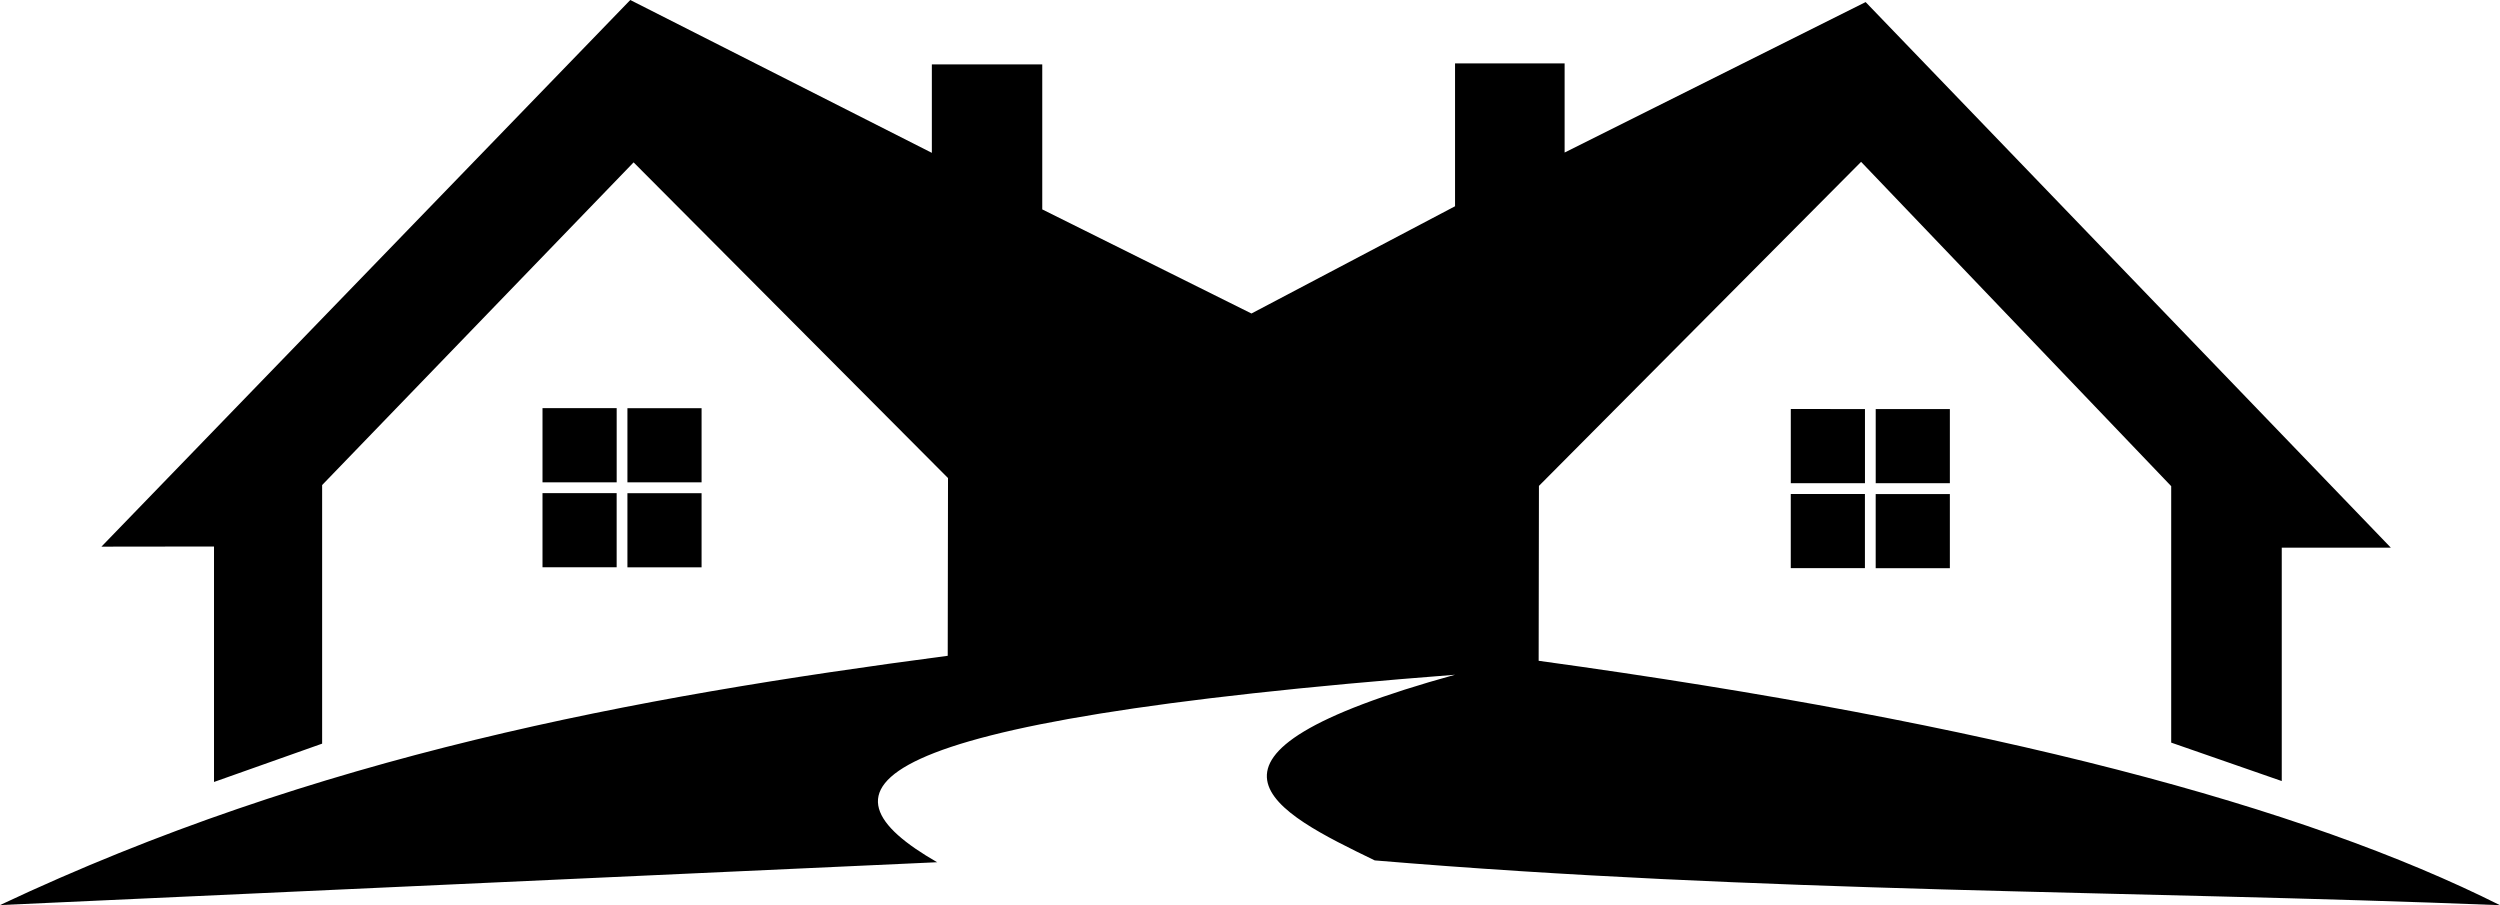
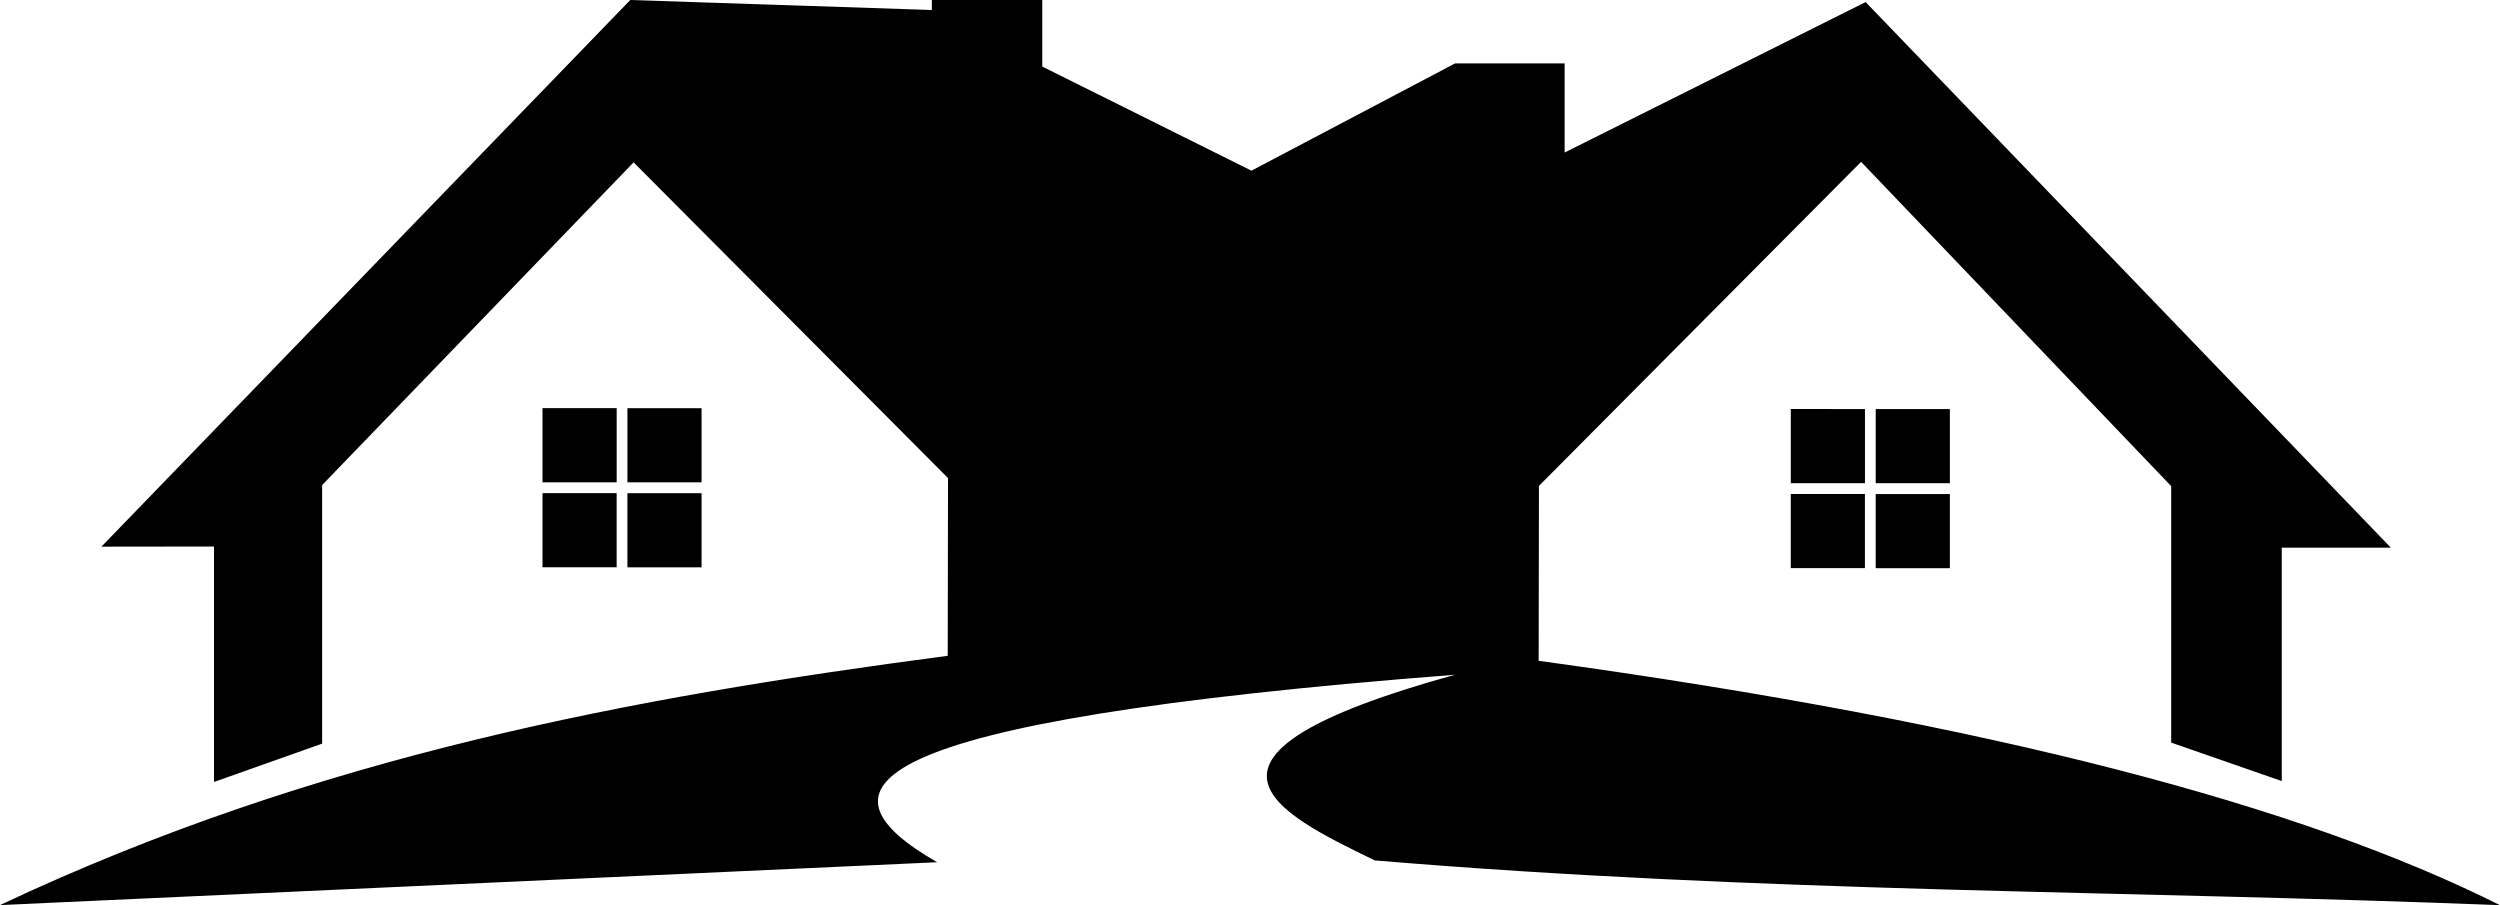
<svg xmlns="http://www.w3.org/2000/svg" xmlns:ns1="http://www.inkscape.org/namespaces/inkscape" xmlns:ns2="http://sodipodi.sourceforge.net/DTD/sodipodi-0.dtd" width="122.588mm" height="44.385mm" viewBox="0 0 122.588 44.385" version="1.1" id="svg745" ns1:version="1.2.2 (b0a8486541, 2022-12-01)" ns2:docname="logo.svg">
  <ns2:namedview id="namedview747" pagecolor="#ffffff" bordercolor="#000000" borderopacity="0.25" ns1:showpageshadow="2" ns1:pageopacity="0.0" ns1:pagecheckerboard="0" ns1:deskcolor="#d1d1d1" ns1:document-units="mm" showgrid="false" ns1:zoom="0.914906" ns1:cx="233.35731" ns1:cy="278.17065" ns1:window-width="1864" ns1:window-height="1251" ns1:window-x="503" ns1:window-y="109" ns1:window-maximized="0" ns1:current-layer="layer1" />
  <defs id="defs742">
-     <rect x="-6873.75" y="-2542" width="381.25" height="62.5" id="rect727-9-3-2-9-8-0" />
-   </defs>
+     </defs>
  <g ns1:label="Calque 1" ns1:groupmode="layer" id="layer1" transform="translate(-43.706,-74.978)">
-     <path id="path1018-7-5-6-5-5-2-1-1" style="fill:#000000;fill-opacity:1;stroke:none;stroke-width:0.132px;stroke-linecap:butt;stroke-linejoin:miter;stroke-opacity:1" d="m 74.612,74.978 -25.932,26.805 5.52,-0.007 v 11.546 l 5.302,-1.879 V 98.763 l 15.273,-15.823 15.417,15.48 -0.014,8.715 c -15.445,2.037 -30.908,4.886 -46.472,12.224 l 45.954,-2.101 c -6.244,-3.588 -4.38,-6.888 25.395,-9.194 -14.492,3.999 -8.764,6.76 -3.938,9.104 19.038,1.597 36.784,1.464 55.176,2.196 -9.637,-4.835 -24.766,-8.911 -47.139,-11.984 l 0.014,-8.576 15.797,-15.89 15.206,15.903 v 12.575 l 5.421,1.885 v -11.443 h 5.35 l -25.754,-26.754 -14.761,7.378 v -4.37 h -5.373 v 7.004 l -9.983,5.259 -10.258,-5.105 v -7.11 h -5.414 v 4.337 z M 70.308,94.992 v 3.636 l 3.637,1.9e-4 v -3.636 z m 4.164,0.002 v 3.636 l 3.636,1.9e-4 v -3.636 z m 57.046,0.041 v 3.636 l 3.637,1.8e-4 v -3.636 z m 4.164,0.002 v 3.636 l 3.636,1.7e-4 v -3.636 z m -65.374,4.122 v 3.636 l 3.636,1.8e-4 v -3.636 z m 4.164,0.002 v 3.636 l 3.636,1.9e-4 v -3.636 z m 57.045,0.041 v 3.636 l 3.636,1.7e-4 v -3.636 z m 4.164,0.002 v 3.636 l 3.637,1.9e-4 v -3.636 z" ns2:nodetypes="ccccccccccccccccccccccccccccccccccccccccccccccccccccccccccccccccccccccccc" />
+     <path id="path1018-7-5-6-5-5-2-1-1" style="fill:#000000;fill-opacity:1;stroke:none;stroke-width:0.132px;stroke-linecap:butt;stroke-linejoin:miter;stroke-opacity:1" d="m 74.612,74.978 -25.932,26.805 5.52,-0.007 v 11.546 l 5.302,-1.879 V 98.763 l 15.273,-15.823 15.417,15.48 -0.014,8.715 c -15.445,2.037 -30.908,4.886 -46.472,12.224 l 45.954,-2.101 c -6.244,-3.588 -4.38,-6.888 25.395,-9.194 -14.492,3.999 -8.764,6.76 -3.938,9.104 19.038,1.597 36.784,1.464 55.176,2.196 -9.637,-4.835 -24.766,-8.911 -47.139,-11.984 l 0.014,-8.576 15.797,-15.89 15.206,15.903 v 12.575 l 5.421,1.885 v -11.443 h 5.35 l -25.754,-26.754 -14.761,7.378 v -4.37 h -5.373 l -9.983,5.259 -10.258,-5.105 v -7.11 h -5.414 v 4.337 z M 70.308,94.992 v 3.636 l 3.637,1.9e-4 v -3.636 z m 4.164,0.002 v 3.636 l 3.636,1.9e-4 v -3.636 z m 57.046,0.041 v 3.636 l 3.637,1.8e-4 v -3.636 z m 4.164,0.002 v 3.636 l 3.636,1.7e-4 v -3.636 z m -65.374,4.122 v 3.636 l 3.636,1.8e-4 v -3.636 z m 4.164,0.002 v 3.636 l 3.636,1.9e-4 v -3.636 z m 57.045,0.041 v 3.636 l 3.636,1.7e-4 v -3.636 z m 4.164,0.002 v 3.636 l 3.637,1.9e-4 v -3.636 z" ns2:nodetypes="ccccccccccccccccccccccccccccccccccccccccccccccccccccccccccccccccccccccccc" />
  </g>
</svg>